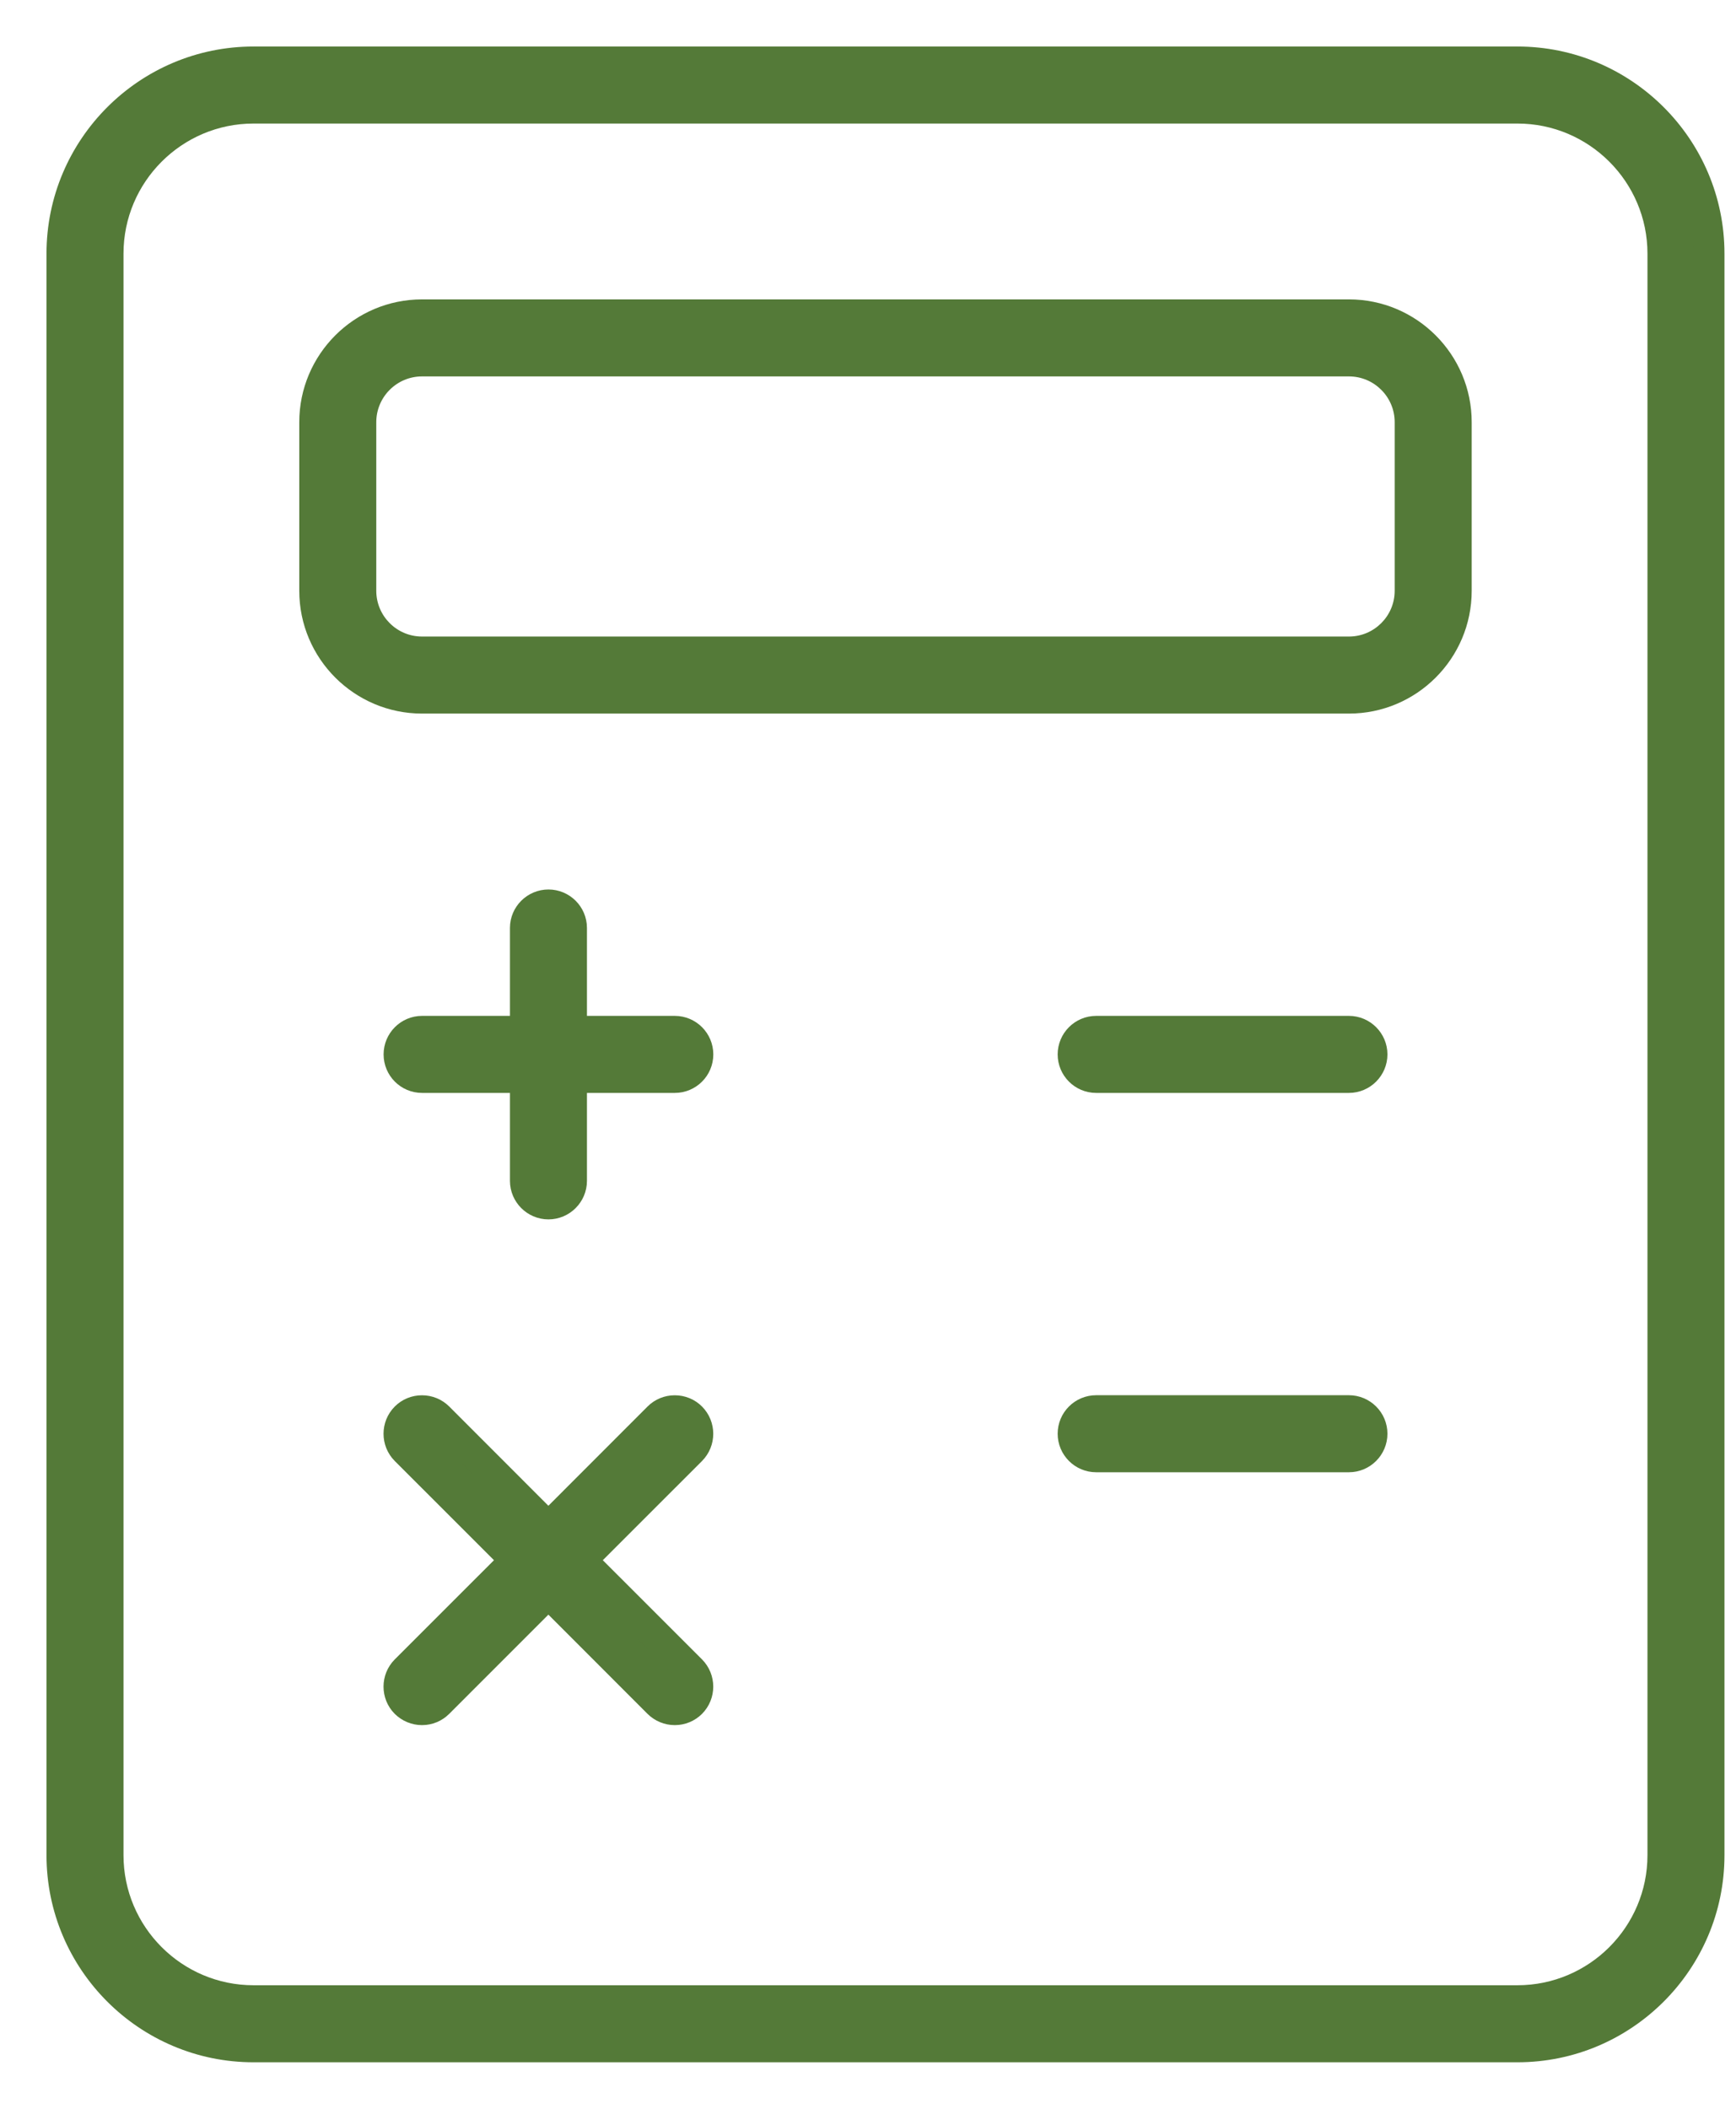
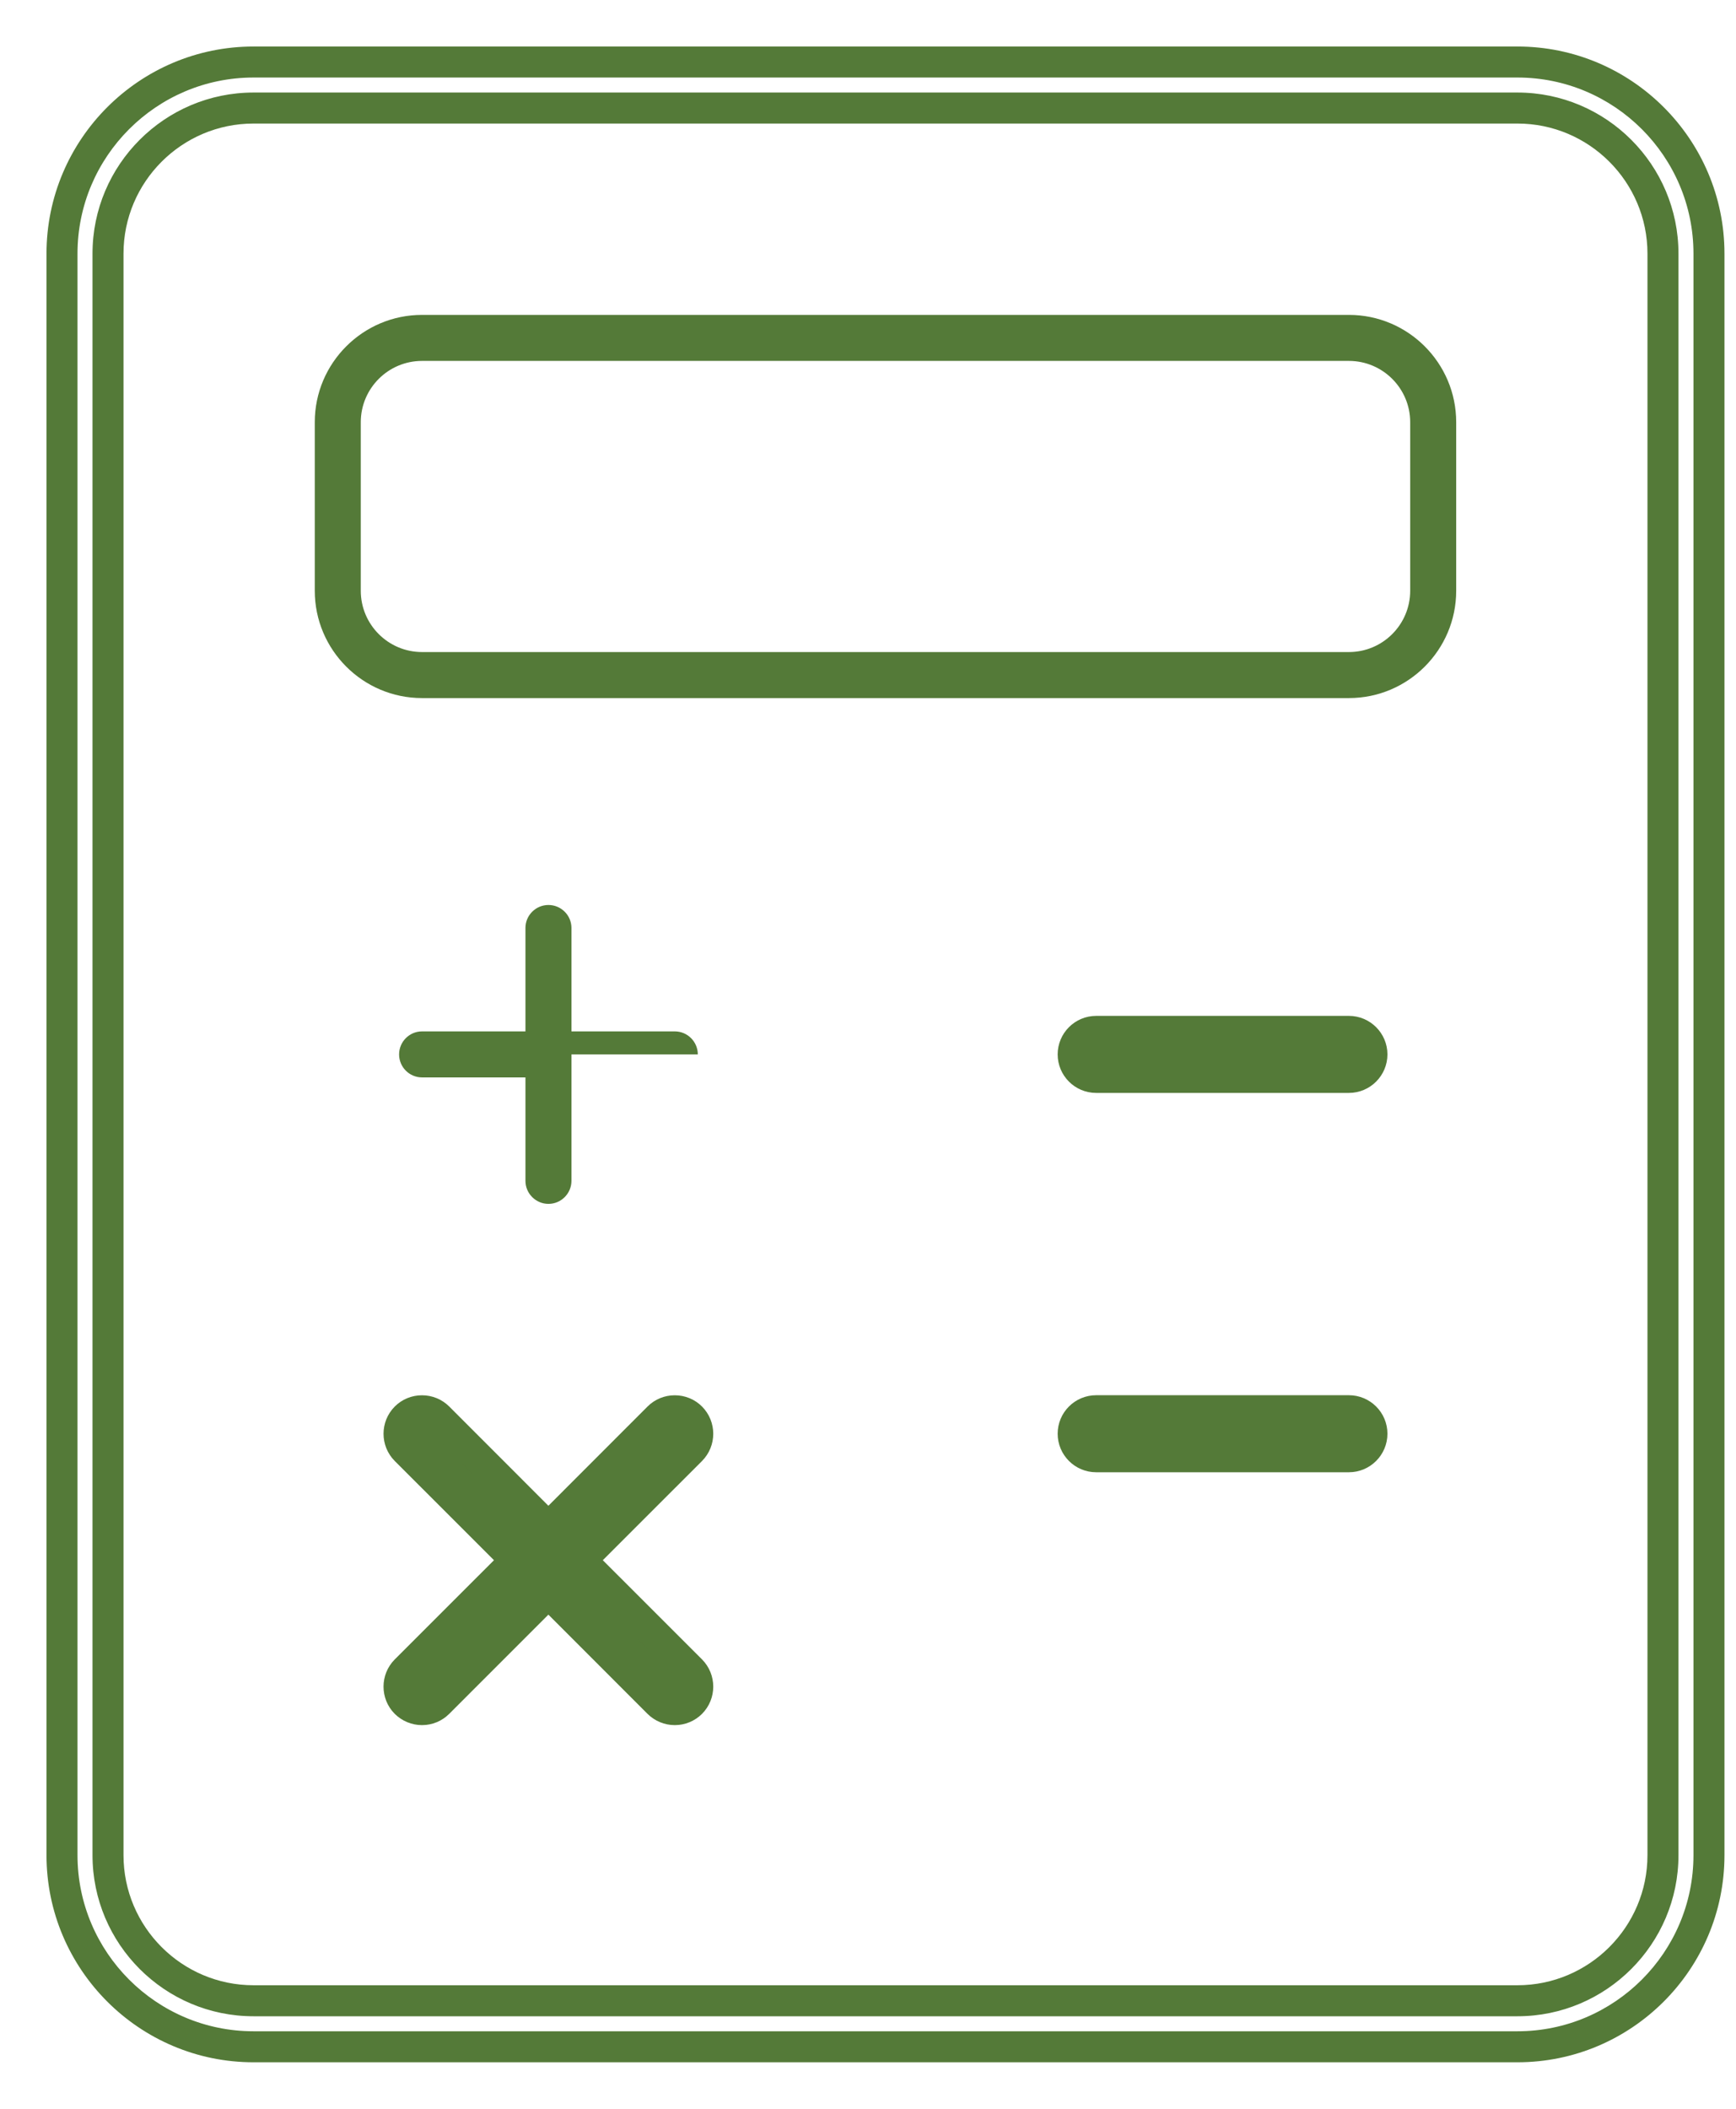
<svg xmlns="http://www.w3.org/2000/svg" width="28" height="34" viewBox="0 0 28 34" fill="none">
  <path fill-rule="evenodd" clip-rule="evenodd" d="M6.807 5.819C6.262 5.819 5.819 6.262 5.819 6.807V9.525C5.819 10.07 6.262 10.513 6.807 10.513H21.757C22.302 10.513 22.745 10.07 22.745 9.525V6.807C22.745 6.262 22.302 5.819 21.757 5.819H6.807ZM6.807 11.255C5.853 11.255 5.077 10.479 5.077 9.525V6.807C5.077 5.853 5.853 5.077 6.807 5.077H21.757C22.711 5.077 23.487 5.853 23.487 6.807V9.525C23.487 10.479 22.711 11.255 21.757 11.255H6.807Z" fill="#547A38" />
-   <path d="M6.807 5.569C6.124 5.569 5.569 6.124 5.569 6.807H6.069C6.069 6.4 6.4 6.069 6.807 6.069V5.569ZM5.569 6.807V9.525H6.069V6.807H5.569ZM5.569 9.525C5.569 10.208 6.124 10.763 6.807 10.763V10.263C6.4 10.263 6.069 9.932 6.069 9.525H5.569ZM6.807 10.763H21.757V10.263H6.807V10.763ZM21.757 10.763C22.44 10.763 22.995 10.208 22.995 9.525H22.495C22.495 9.932 22.164 10.263 21.757 10.263V10.763ZM22.995 9.525V6.807H22.495V9.525H22.995ZM22.995 6.807C22.995 6.124 22.44 5.569 21.757 5.569V6.069C22.164 6.069 22.495 6.4 22.495 6.807H22.995ZM21.757 5.569H6.807V6.069H21.757V5.569ZM6.807 11.005C5.991 11.005 5.327 10.341 5.327 9.525H4.827C4.827 10.617 5.715 11.505 6.807 11.505V11.005ZM5.327 9.525V6.807H4.827V9.525H5.327ZM5.327 6.807C5.327 5.991 5.991 5.327 6.807 5.327V4.827C5.715 4.827 4.827 5.715 4.827 6.807H5.327ZM6.807 5.327H21.757V4.827H6.807V5.327ZM21.757 5.327C22.573 5.327 23.237 5.991 23.237 6.807H23.737C23.737 5.715 22.849 4.827 21.757 4.827V5.327ZM23.237 6.807V9.525H23.737V6.807H23.237ZM23.237 9.525C23.237 10.341 22.573 11.005 21.757 11.005V11.505C22.849 11.505 23.737 10.617 23.737 9.525H23.237ZM21.757 11.005H6.807V11.505H21.757V11.005Z" fill="#547A38" />
-   <path fill-rule="evenodd" clip-rule="evenodd" d="M4.089 1.742C2.795 1.742 1.742 2.795 1.742 4.089V29.911C1.742 31.205 2.795 32.258 4.089 32.258H24.475C25.769 32.258 26.822 31.205 26.822 29.911V4.089C26.822 2.795 25.769 1.742 24.475 1.742H4.089ZM4.089 33C2.386 33 1 31.614 1 29.911V4.089C1 2.386 2.386 1 4.089 1H24.475C26.178 1 27.564 2.386 27.564 4.089V29.911C27.564 31.614 26.178 33 24.475 33H4.089Z" fill="#547A38" />
  <path d="M4.089 1.492C2.657 1.492 1.492 2.657 1.492 4.089H1.992C1.992 2.933 2.933 1.992 4.089 1.992V1.492ZM1.492 4.089V29.911H1.992V4.089H1.492ZM1.492 29.911C1.492 31.343 2.657 32.508 4.089 32.508V32.008C2.933 32.008 1.992 31.067 1.992 29.911H1.492ZM4.089 32.508H24.475V32.008H4.089V32.508ZM24.475 32.508C25.907 32.508 27.072 31.343 27.072 29.911H26.572C26.572 31.067 25.631 32.008 24.475 32.008V32.508ZM27.072 29.911V4.089H26.572V29.911H27.072ZM27.072 4.089C27.072 2.657 25.907 1.492 24.475 1.492V1.992C25.631 1.992 26.572 2.933 26.572 4.089H27.072ZM24.475 1.492H4.089V1.992H24.475V1.492ZM4.089 32.75C2.524 32.75 1.25 31.476 1.25 29.911H0.75C0.75 31.752 2.248 33.25 4.089 33.25V32.75ZM1.25 29.911V4.089H0.75V29.911H1.25ZM1.25 4.089C1.25 2.524 2.524 1.25 4.089 1.25V0.75C2.248 0.75 0.75 2.248 0.75 4.089H1.25ZM4.089 1.25H24.475V0.75H4.089V1.25ZM24.475 1.25C26.04 1.25 27.314 2.524 27.314 4.089H27.814C27.814 2.248 26.316 0.75 24.475 0.75V1.25ZM27.314 4.089V29.911H27.814V4.089H27.314ZM27.314 29.911C27.314 31.476 26.04 32.75 24.475 32.75V33.25C26.316 33.25 27.814 31.752 27.814 29.911H27.314ZM24.475 32.75H4.089V33.25H24.475V32.75Z" fill="#547A38" />
-   <path fill-rule="evenodd" clip-rule="evenodd" d="M8.846 19.41C8.642 19.41 8.475 19.243 8.475 19.039V17.371H6.807C6.603 17.371 6.437 17.205 6.437 17C6.437 16.796 6.603 16.629 6.807 16.629H8.475V14.961C8.475 14.757 8.642 14.591 8.846 14.591C9.05 14.591 9.217 14.757 9.217 14.961V16.629H10.884C11.089 16.629 11.255 16.796 11.255 17C11.255 17.205 11.089 17.371 10.884 17.371H9.217V19.039C9.217 19.243 9.05 19.41 8.846 19.41Z" fill="#547A38" />
-   <path d="M8.846 19.41C8.642 19.41 8.475 19.243 8.475 19.039V17.371H6.807C6.603 17.371 6.437 17.205 6.437 17C6.437 16.796 6.603 16.629 6.807 16.629H8.475V14.961C8.475 14.757 8.642 14.591 8.846 14.591C9.05 14.591 9.217 14.757 9.217 14.961V16.629H10.884C11.089 16.629 11.255 16.796 11.255 17C11.255 17.205 11.089 17.371 10.884 17.371H9.217V19.039C9.217 19.243 9.05 19.41 8.846 19.41" stroke="#547A38" stroke-width="0.5" />
+   <path fill-rule="evenodd" clip-rule="evenodd" d="M8.846 19.41C8.642 19.41 8.475 19.243 8.475 19.039V17.371H6.807C6.603 17.371 6.437 17.205 6.437 17C6.437 16.796 6.603 16.629 6.807 16.629H8.475V14.961C8.475 14.757 8.642 14.591 8.846 14.591C9.05 14.591 9.217 14.757 9.217 14.961V16.629H10.884C11.089 16.629 11.255 16.796 11.255 17H9.217V19.039C9.217 19.243 9.05 19.41 8.846 19.41Z" fill="#547A38" />
  <path fill-rule="evenodd" clip-rule="evenodd" d="M17.68 17.371C17.475 17.371 17.309 17.204 17.309 17C17.309 16.796 17.475 16.629 17.68 16.629H21.757C21.961 16.629 22.128 16.796 22.128 17C22.128 17.204 21.961 17.371 21.757 17.371H17.68Z" fill="#547A38" stroke="#547A38" stroke-width="0.5" />
  <path fill-rule="evenodd" clip-rule="evenodd" d="M17.68 23.487C17.475 23.487 17.309 23.32 17.309 23.116C17.309 22.911 17.475 22.745 17.68 22.745H21.757C21.961 22.745 22.128 22.911 22.128 23.116C22.128 23.32 21.961 23.487 21.757 23.487H17.68Z" fill="#547A38" stroke="#547A38" stroke-width="0.5" />
  <path fill-rule="evenodd" clip-rule="evenodd" d="M10.884 27.564C10.785 27.564 10.691 27.525 10.62 27.455L8.845 25.679L7.068 27.456C6.999 27.525 6.906 27.564 6.807 27.564C6.708 27.564 6.614 27.525 6.543 27.455C6.4 27.311 6.4 27.076 6.544 26.931L8.321 25.155L6.544 23.379C6.4 23.234 6.4 22.999 6.544 22.854C6.614 22.784 6.707 22.746 6.806 22.746C6.905 22.746 6.999 22.784 7.069 22.854L8.845 24.631L10.621 22.854C10.691 22.784 10.784 22.746 10.883 22.746C10.983 22.746 11.076 22.784 11.146 22.854C11.29 22.999 11.29 23.234 11.146 23.379L9.369 25.155L11.146 26.931C11.29 27.076 11.29 27.311 11.146 27.456C11.076 27.525 10.983 27.564 10.884 27.564Z" fill="#547A38" />
  <path d="M10.884 27.564C10.785 27.564 10.691 27.525 10.62 27.455L8.845 25.679L7.068 27.456C6.999 27.525 6.906 27.564 6.807 27.564C6.708 27.564 6.614 27.525 6.543 27.455C6.4 27.311 6.4 27.076 6.544 26.931L8.321 25.155L6.544 23.379C6.4 23.234 6.4 22.999 6.544 22.854C6.614 22.784 6.707 22.746 6.806 22.746C6.905 22.746 6.999 22.784 7.069 22.854L8.845 24.631L10.621 22.854C10.691 22.784 10.784 22.746 10.883 22.746C10.983 22.746 11.076 22.784 11.146 22.854C11.29 22.999 11.29 23.234 11.146 23.379L9.369 25.155L11.146 26.931C11.29 27.076 11.29 27.311 11.146 27.456C11.076 27.525 10.983 27.564 10.884 27.564" stroke="#547A38" stroke-width="0.5" />
</svg>